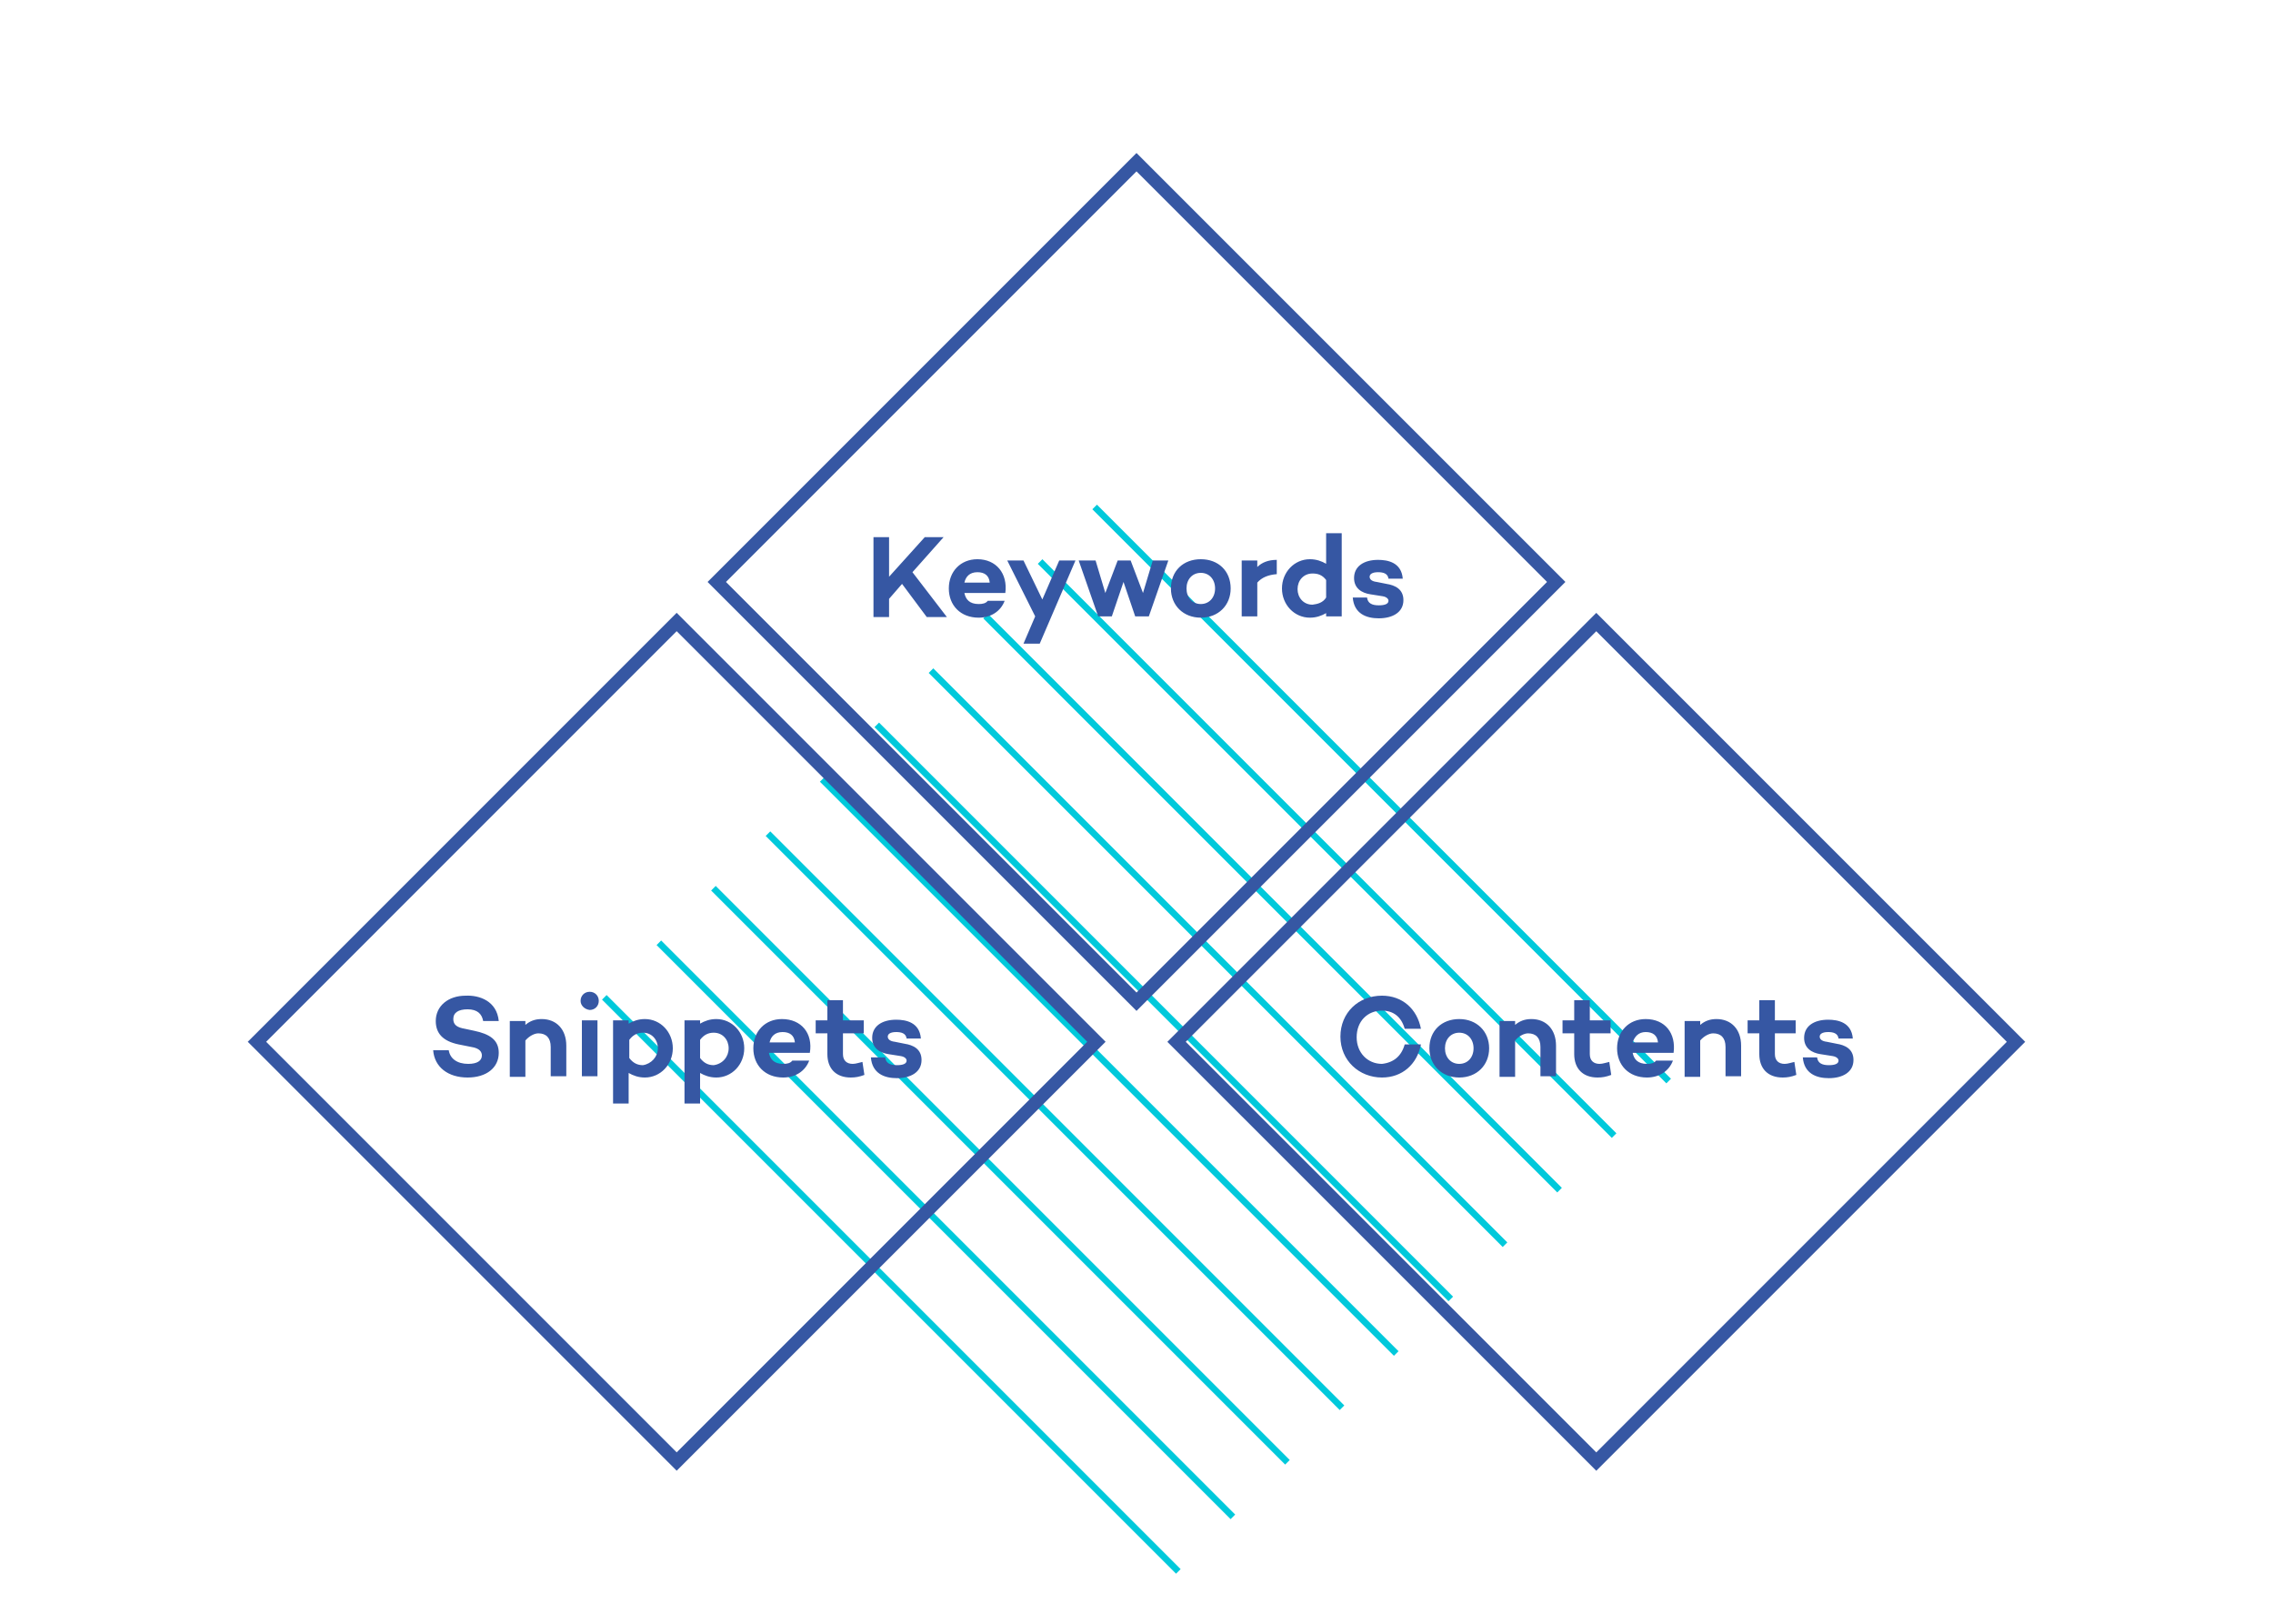
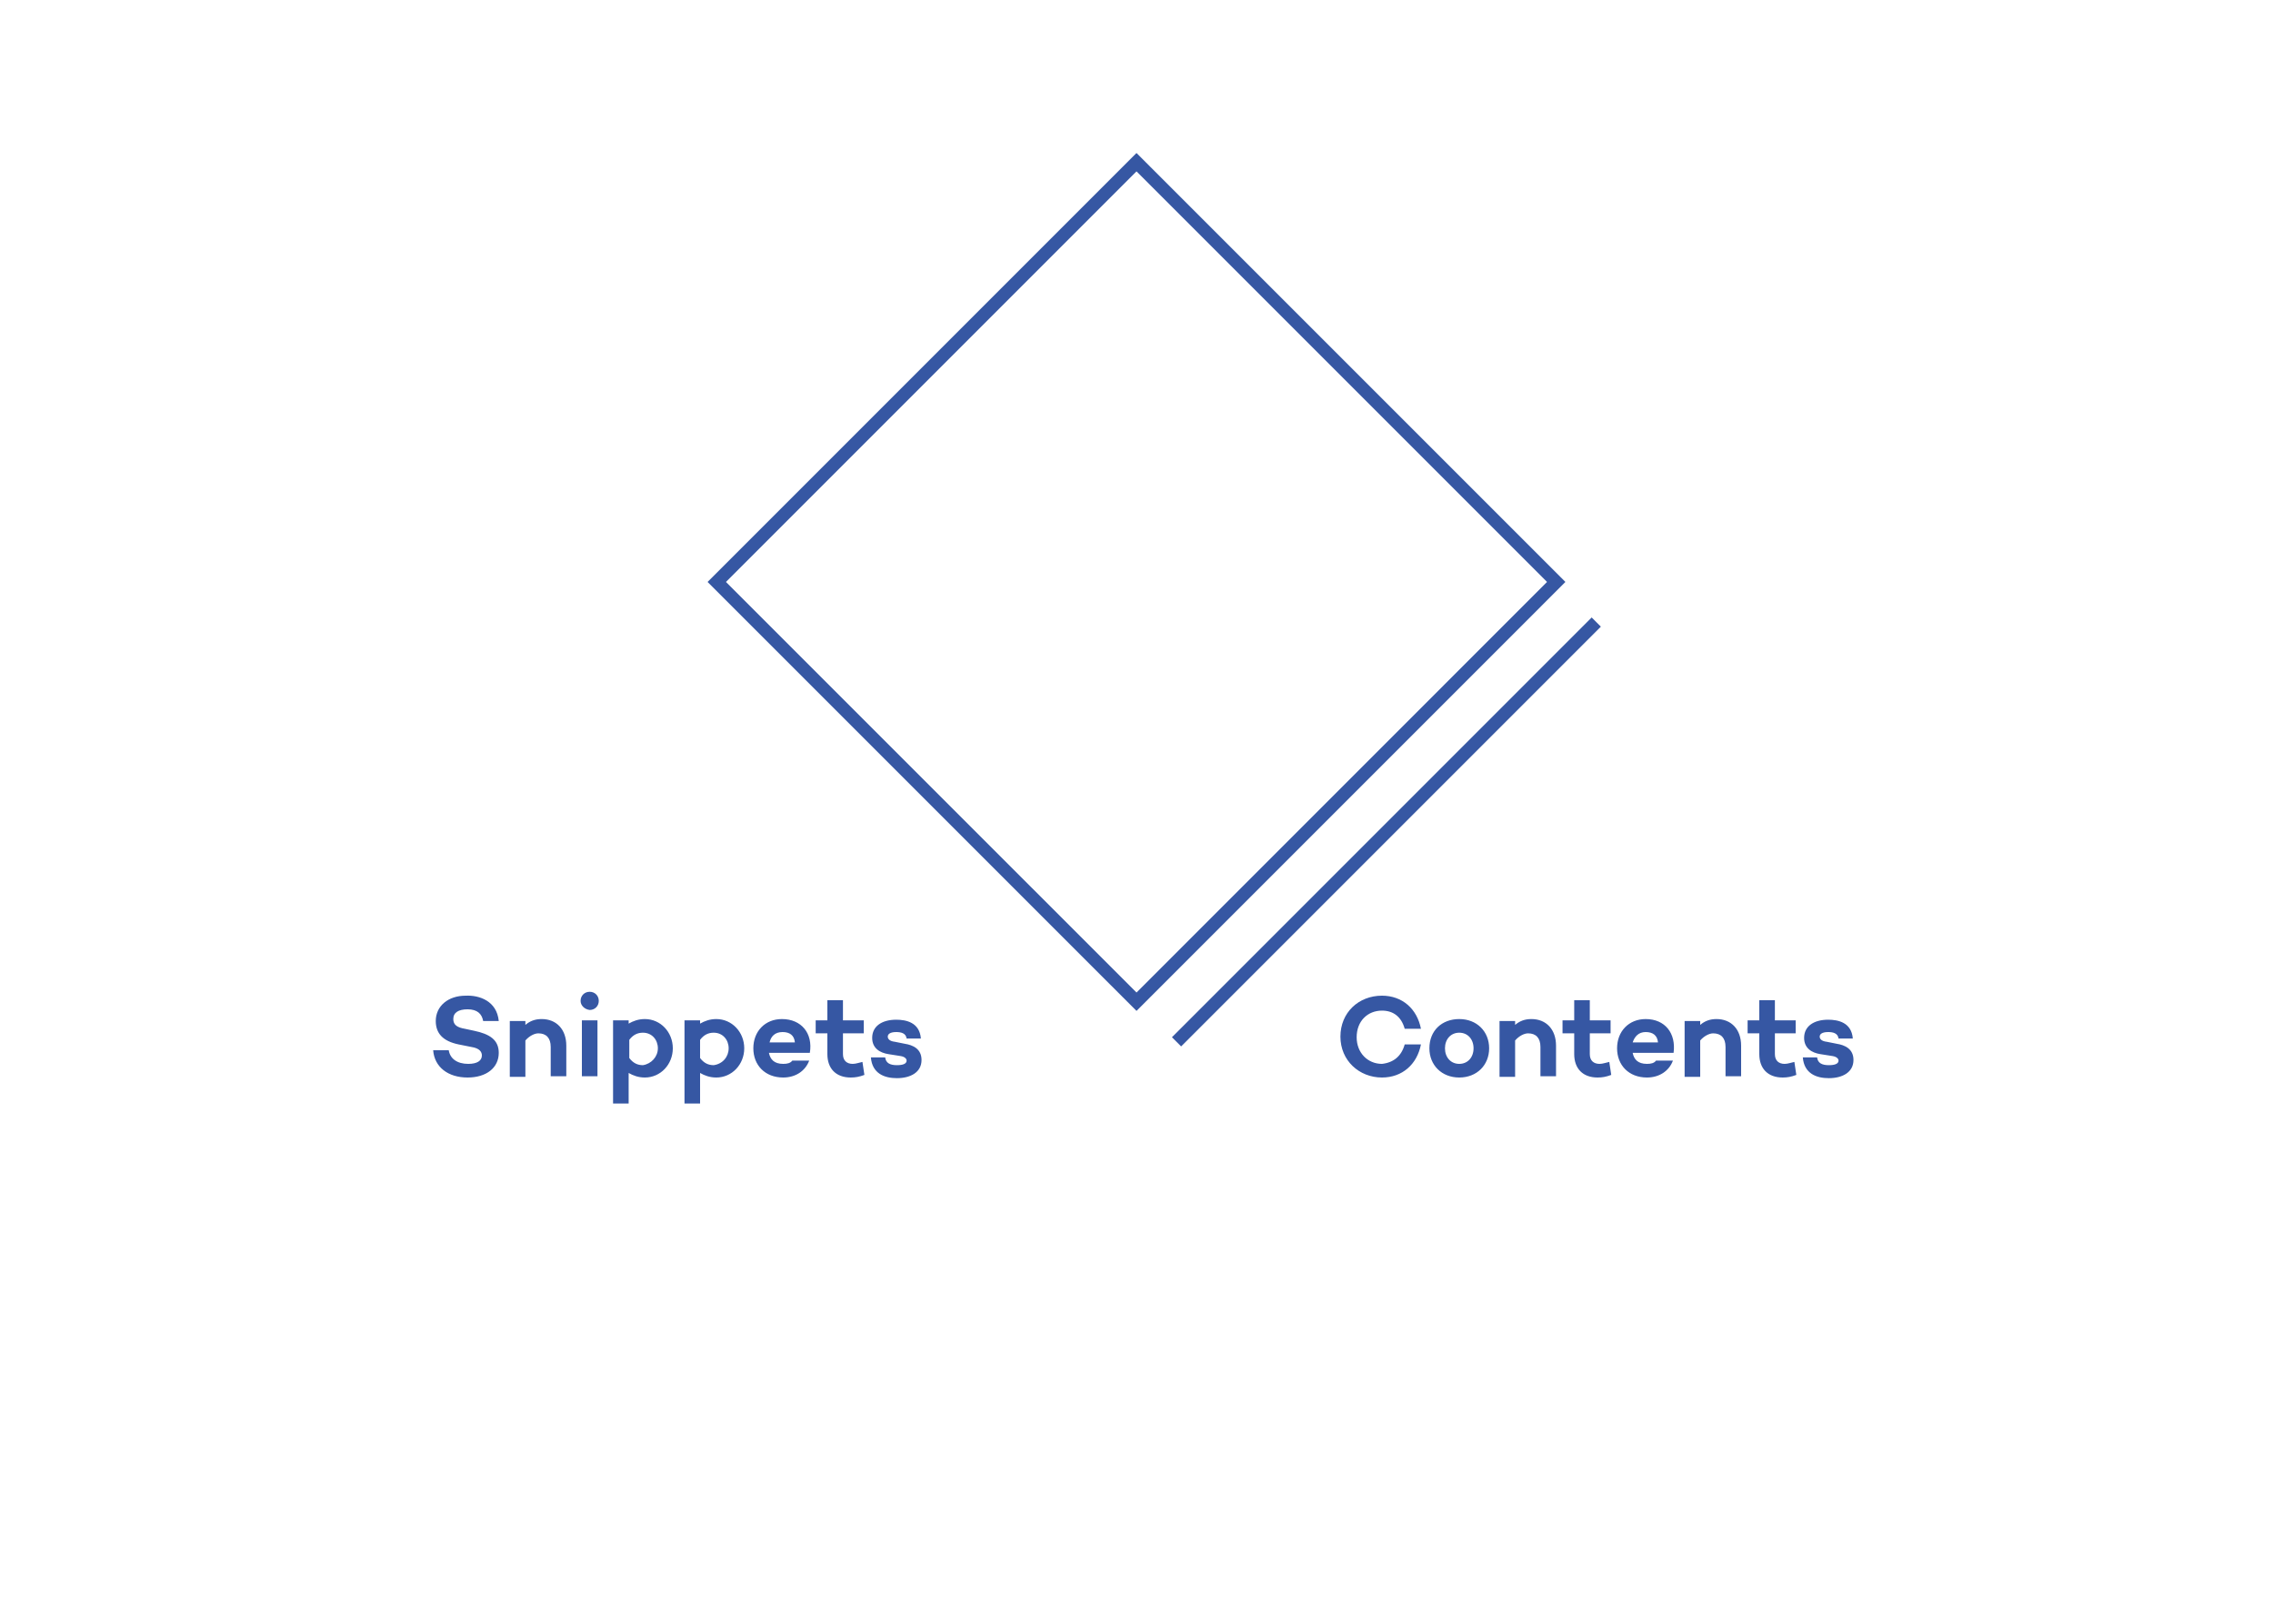
<svg xmlns="http://www.w3.org/2000/svg" xmlns:xlink="http://www.w3.org/1999/xlink" viewBox="0 0 350 250" style="enable-background:new 0 0 350 250" xml:space="preserve">
  <style>.st0{fill:#3657a3}.st2{fill:none;stroke:#00c9db;stroke-miterlimit:10}.st11{display:none}.st12{display:inline}.st14,.st18{fill:none;stroke:#3657a3;stroke-miterlimit:10}.st18{fill-rule:evenodd;clip-rule:evenodd;stroke-width:2}</style>
  <g id="Landingpages">
    <defs>
      <path id="SVGID_00000170243385989792903410000000947674639395581587_" d="M263-201.7H87c-6.6 0-12-5.4-12-12v-176c0-6.6 5.4-12 12-12h176c6.6 0 12 5.4 12 12v176c0 6.6-5.4 12-12 12z" />
    </defs>
    <clipPath id="SVGID_00000111912691323065243510000007056670874966673809_">
      <use xlink:href="#SVGID_00000170243385989792903410000000947674639395581587_" style="overflow:visible" />
    </clipPath>
    <g style="clip-path:url(#SVGID_00000111912691323065243510000007056670874966673809_)">
      <path class="st2" d="m-231.1-253.6 384 383.9M-222.7-262l384 383.9M-214.3-270.4l384 383.9M-205.9-278.8 178 105.1M-197.5-287.2 186.4 96.7M-189.1-295.6 194.8 88.3M-180.7-304 203.2 79.9M-172.3-312.4l383.9 384M-163.9-320.8 220 63.2M-155.5-329.2l383.9 384M-147.1-337.5 236.8 46.4M-138.7-345.9 245.2 38M-130.3-354.3 253.6 29.6M-121.9-362.7 262 21.2M-113.5-371.1 270.4 12.8M-105.1-379.5 278.8 4.4" />
    </g>
  </g>
  <g id="SWOT">
    <g id="Raute">
      <defs>
        <path id="SVGID_00000027572574342241265940000016585223646956269455_" transform="rotate(45.001 -255.004 -278.998)" d="M-317.5-341.5h125v125h-125z" />
      </defs>
      <clipPath id="SVGID_00000157292180116800371720000017426711154880161203_">
        <use xlink:href="#SVGID_00000027572574342241265940000016585223646956269455_" style="overflow:visible" />
      </clipPath>
    </g>
  </g>
  <g id="Seeding">
    <defs>
      <path id="SVGID_00000005978730240237125640000015529235441132386185_" d="m-358.3 122.8 64.2 64.2c18-15.6 29.4-38.6 29.4-64.2s-11.4-48.6-29.4-64.2l-64.2 64.2z" />
    </defs>
    <clipPath id="SVGID_00000003812018461892966270000015630493602252151459_">
      <use xlink:href="#SVGID_00000005978730240237125640000015529235441132386185_" style="overflow:visible" />
    </clipPath>
    <g style="clip-path:url(#SVGID_00000003812018461892966270000015630493602252151459_)">
      <path class="st2" d="M-376.3-182.5 7.6 201.4M-367.9-190.9 16 193M-359.5-199.3 24.4 184.6M-351.1-207.7 32.8 176.2M-342.7-216.1 41.2 167.8M-334.3-224.5 49.6 159.4M-326-232.9 58 151M-317.6-241.3l384 383.9M-309.2-249.7l384 383.9M-300.8-258.1 83.1 125.8M-292.4-266.5l383.9 384M-284-274.9l383.9 384M-275.6-283.3l383.9 384" />
    </g>
  </g>
  <g id="Relevanz">
    <g id="Raute_00000182514402934656884430000010017182541586833824_">
      <defs>
-         <path id="SVGID_00000022524377676731693180000014080059142982603160_" transform="rotate(45.001 175.003 159.999)" d="M112.5 97.5h125v125h-125z" />
-       </defs>
+         </defs>
      <clipPath id="SVGID_00000034073135683424471600000017145587900002315673_">
        <use xlink:href="#SVGID_00000022524377676731693180000014080059142982603160_" style="overflow:visible" />
      </clipPath>
      <g style="clip-path:url(#SVGID_00000034073135683424471600000017145587900002315673_)">
-         <path class="st2" d="m-231.1 182.1 384 384M-222.7 173.7l384 384M-214.3 165.3l384 384M-205.9 157 178 540.9M-197.5 148.6l383.9 383.9M-189.1 140.2l383.9 383.9M-180.7 131.8l383.9 383.9M-172.3 123.4l383.9 383.9M-163.9 115 220 498.9M-155.5 106.6l383.9 383.9M-147.1 98.2l383.9 383.9M-138.7 89.8l383.9 383.9M-130.3 81.4l383.9 383.9M-121.9 73 262 456.9M-113.5 64.6l383.9 383.9M-105.1 56.2l383.9 383.9M-96.7 47.8l383.9 383.9M-88.3 39.4l383.9 383.9M-79.9 31 304 414.9M-71.5 22.6l383.9 383.9M-63.1 14.2l383.9 383.9M-54.7 5.8l383.9 383.9M-46.3-2.6l383.9 383.9M-37.9-11 346 372.9M-29.5-19.4l383.9 383.9M-21.2-27.8l384 384M-12.8-36.2l384 384M-4.4-44.5l383.9 383.9M4-52.9 387.9 331M12.4-61.3l383.9 383.9M20.8-69.7l383.9 383.9M29.2-78.1l383.9 383.9M37.6-86.5l383.9 383.9M46-94.9 429.9 289M54.4-103.3l383.9 383.9M62.8-111.7l383.9 383.9M71.2-120.1l383.9 383.9M79.6-128.5l383.9 383.9M88-136.9 471.9 247M96.4-145.3l383.9 383.9M104.8-153.7l383.9 383.9M113.2-162.1l383.9 383.9M121.6-170.5l383.9 383.9M130-178.9 513.9 205M138.4-187.3l383.9 383.9M146.8-195.7l383.9 383.9M155.2-204.1l383.9 383.9M163.6-212.5l383.9 383.9M172-220.9 555.9 163M180.3-229.3l384 384M188.7-237.7l384 384M197.1-246.1l384 384" />
-       </g>
+         </g>
    </g>
-     <path class="st0" d="m138.9 89.9-2 2.3V95h-2.4V82.7h2.4v6.1l5.5-6.1h2.9l-4.8 5.4 5.3 6.9h-3.1l-3.8-5.1zM154.8 91.3h-6.3c.2 1 .8 1.7 2.2 1.7.6 0 1.1-.1 1.4-.5h2.6c-.6 1.6-2.1 2.6-4 2.6-2.8 0-4.6-1.9-4.6-4.5s1.8-4.5 4.4-4.5c2.9 0 4.7 2.2 4.3 5.2zm-6.3-1.6h3.9c-.1-1.1-.8-1.6-1.9-1.6-1.2 0-1.8.7-2 1.6zM165.6 86.3l-5.5 12.8h-2.5l1.8-4.2-4.3-8.6h2.5l2.9 6 2.6-6h2.5zM179.9 86.3l-3 8.6h-2.1l-1.8-5.3-1.8 5.3h-2.1l-3-8.6h2.6l1.5 5 1.9-5h2l1.9 5 1.5-5h2.4zM189.5 90.6c0 2.6-1.9 4.5-4.6 4.5-2.7 0-4.6-1.9-4.6-4.5 0-2.7 1.9-4.5 4.6-4.5 2.7 0 4.6 1.8 4.6 4.5zm-2.4 0c0-1.4-.9-2.4-2.2-2.4-1.3 0-2.2 1-2.2 2.4s.9 2.4 2.2 2.4c1.3 0 2.2-1 2.2-2.4zM196.6 86.2v2.2c-1.3.1-2.3.5-3 1.3v5.2h-2.4v-8.6h2.4v1c.7-.7 1.7-1.1 3-1.1zM206.6 82.1v12.8h-2.4v-.5c-.7.4-1.5.7-2.5.7-2.4 0-4.3-2-4.3-4.5s1.9-4.5 4.3-4.5c1 0 1.8.3 2.5.7v-4.7h2.4zm-2.4 9.9v-2.7c-.6-.8-1.3-1-2.1-1-1.4 0-2.3 1.1-2.3 2.4 0 1.3.9 2.4 2.3 2.4.8-.1 1.6-.3 2.1-1.1zM212.3 93.2c.9 0 1.5-.2 1.5-.7 0-.3-.3-.6-.9-.7l-1.9-.3c-1.3-.2-2.5-.9-2.5-2.5 0-1.8 1.5-2.8 3.7-2.8 1.5 0 3.6.4 3.8 2.9h-2.2c-.1-.8-.8-1-1.6-1-.9 0-1.3.3-1.3.7 0 .3.2.7 1.1.8l1.5.3c1.3.2 2.6.8 2.6 2.5 0 1.9-1.7 2.8-3.8 2.8-1.9 0-3.8-.7-4-3.2h2.2c.1.9.8 1.2 1.8 1.2z" />
    <path transform="rotate(-45.001 175 89.6)" class="st18" d="M129.3 43.9h91.4v91.4h-91.4z" />
    <path class="st0" d="M76.8 157.2h-2.4c-.2-1.1-.9-1.8-2.4-1.8-1.4 0-2.2.5-2.2 1.5 0 .9.6 1.3 1.8 1.5l1.4.3c2.4.5 3.8 1.4 3.8 3.4 0 2.3-1.9 3.8-4.8 3.8-3 0-5.1-1.6-5.3-4.2h2.4c.2 1.3 1.3 2.1 3 2.1 1.4 0 2.1-.5 2.1-1.3 0-.5-.3-1.1-1.6-1.3l-2-.4c-2.4-.5-3.5-1.7-3.5-3.6 0-2.3 1.9-3.9 4.6-3.9 2.1-.1 4.8.8 5.1 3.9zM87.2 161v4.7h-2.4v-4.5c0-1.4-.7-2.1-1.9-2.1-.6 0-1.4.4-2 1.1v5.6h-2.4v-8.6h2.4v.6c.7-.6 1.5-.9 2.5-.9 2.3 0 3.8 1.6 3.8 4.1zM89.4 154.1c0-.8.6-1.4 1.4-1.4.8 0 1.4.6 1.4 1.4 0 .8-.6 1.4-1.4 1.4-.8-.1-1.4-.7-1.4-1.4zm2.6 3v8.6h-2.4v-8.6H92zM103.6 161.4c0 2.5-1.9 4.5-4.3 4.5-1 0-1.8-.3-2.5-.7v4.7h-2.4v-12.8h2.4v.5c.7-.4 1.5-.7 2.5-.7 2.4 0 4.3 2 4.3 4.5zm-2.3 0c0-1.3-.9-2.4-2.3-2.4-.8 0-1.5.3-2.1 1.1v2.8c.6.8 1.3 1.1 2.1 1.1 1.3-.2 2.3-1.3 2.3-2.6zM114.6 161.4c0 2.5-1.9 4.5-4.3 4.5-1 0-1.8-.3-2.5-.7v4.7h-2.4v-12.8h2.4v.5c.7-.4 1.5-.7 2.5-.7 2.4 0 4.3 2 4.3 4.5zm-2.4 0c0-1.3-.9-2.4-2.3-2.4-.8 0-1.5.3-2.1 1.1v2.8c.6.8 1.3 1.1 2.1 1.1 1.4-.2 2.3-1.3 2.3-2.6zM124.7 162.1h-6.3c.2 1 .8 1.7 2.2 1.7.6 0 1.1-.1 1.4-.5h2.6c-.6 1.6-2.1 2.6-4 2.6-2.8 0-4.6-1.9-4.6-4.5s1.8-4.5 4.4-4.5c3 0 4.8 2.2 4.3 5.2zm-6.2-1.6h3.9c-.1-1.1-.8-1.6-1.9-1.6-1.2 0-1.8.7-2 1.6zM133.1 165.5c-.8.3-1.4.4-2.1.4-2.3 0-3.6-1.4-3.6-3.6v-3.2h-1.8v-2h1.8V154h2.4v3.1h3.2v2h-3.2v3.2c0 1 .6 1.5 1.5 1.5.5 0 1-.2 1.5-.3l.3 2zM138.1 164c.9 0 1.5-.2 1.5-.7 0-.3-.3-.6-.9-.7l-1.9-.3c-1.3-.2-2.5-.9-2.5-2.5 0-1.8 1.5-2.8 3.7-2.8 1.5 0 3.6.4 3.8 2.9h-2.2c-.1-.8-.8-1-1.6-1-.9 0-1.3.3-1.3.7 0 .3.2.7 1.1.8l1.5.3c1.3.2 2.6.8 2.6 2.5 0 1.9-1.7 2.8-3.8 2.8-1.9 0-3.8-.7-4-3.2h2.2c.1.9.8 1.2 1.8 1.2z" />
-     <path transform="rotate(-45.001 104.193 160.404)" class="st18" d="M58.5 114.7h91.4v91.4H58.5z" />
    <path class="st0" d="M216.3 160.8h2.5c-.6 3.1-2.9 5.1-6 5.1-3.5 0-6.4-2.6-6.4-6.3s2.8-6.3 6.4-6.3c3.1 0 5.4 2 6 5.1h-2.5c-.5-1.8-1.7-2.8-3.5-2.8-2.2 0-3.9 1.6-3.9 4.1 0 2.4 1.7 4.1 3.9 4.1 1.8-.2 3-1.2 3.5-3zM229.3 161.4c0 2.6-1.9 4.5-4.6 4.5-2.7 0-4.6-1.9-4.6-4.5 0-2.7 1.9-4.5 4.6-4.5 2.7 0 4.6 1.9 4.6 4.5zm-2.4 0c0-1.4-.9-2.4-2.2-2.4-1.3 0-2.2 1-2.2 2.4s.9 2.4 2.2 2.4c1.3 0 2.2-1 2.2-2.4zM239.6 161v4.7h-2.4v-4.5c0-1.4-.7-2.1-1.9-2.1-.6 0-1.4.4-2 1.1v5.6h-2.4v-8.6h2.4v.6c.7-.6 1.5-.9 2.5-.9 2.3 0 3.8 1.6 3.8 4.1zM248.1 165.5c-.8.3-1.4.4-2.1.4-2.3 0-3.6-1.4-3.6-3.6v-3.2h-1.8v-2h1.8V154h2.4v3.1h3.2v2h-3.2v3.2c0 1 .6 1.5 1.5 1.5.5 0 1-.2 1.5-.3l.3 2zM257.7 162.1h-6.3c.2 1 .8 1.7 2.2 1.7.6 0 1.1-.1 1.4-.5h2.6c-.6 1.6-2.1 2.6-4 2.6-2.8 0-4.6-1.9-4.6-4.5s1.8-4.5 4.4-4.5c3 0 4.7 2.2 4.3 5.2zm-6.3-1.6h3.9c-.1-1.1-.8-1.6-1.9-1.6-1.1 0-1.7.7-2 1.6zM268.1 161v4.7h-2.4v-4.5c0-1.4-.7-2.1-1.9-2.1-.6 0-1.4.4-2 1.1v5.6h-2.4v-8.6h2.4v.6c.7-.6 1.5-.9 2.5-.9 2.3 0 3.8 1.6 3.8 4.1zM276.6 165.5c-.8.3-1.4.4-2.1.4-2.3 0-3.6-1.4-3.6-3.6v-3.2h-1.8v-2h1.8V154h2.4v3.1h3.2v2h-3.2v3.2c0 1 .6 1.5 1.5 1.5.5 0 1-.2 1.5-.3l.3 2zM281.6 164c.9 0 1.5-.2 1.5-.7 0-.3-.3-.6-.9-.7l-1.9-.3c-1.3-.2-2.5-.9-2.5-2.5 0-1.8 1.5-2.8 3.7-2.8 1.5 0 3.6.4 3.8 2.9h-2.2c-.1-.8-.8-1-1.6-1-.9 0-1.3.3-1.3.7 0 .3.2.7 1.1.8l1.5.3c1.3.2 2.6.8 2.6 2.5 0 1.9-1.7 2.8-3.8 2.8-1.9 0-3.8-.7-4-3.2h2.2c.1.9.8 1.2 1.8 1.2z" />
-     <path transform="rotate(-45.001 245.804 160.406)" class="st18" d="M200.1 114.7h91.4v91.4h-91.4z" />
+     <path transform="rotate(-45.001 245.804 160.406)" class="st18" d="M200.1 114.7h91.4h-91.4z" />
  </g>
  <g id="EEAT">
    <g id="Raute_00000162347706583347058670000016298477258627592582_">
      <defs>
        <path id="SVGID_00000134215381943676650410000003077087402961709499_" transform="rotate(45.001 545.004 159.994)" d="M482.5 97.5h125v125h-125z" />
      </defs>
      <clipPath id="SVGID_00000145029330072614148270000017587369671126838412_">
        <use xlink:href="#SVGID_00000134215381943676650410000003077087402961709499_" style="overflow:visible" />
      </clipPath>
      <g style="clip-path:url(#SVGID_00000145029330072614148270000017587369671126838412_)">
-         <path class="st2" d="m138.9 182.1 384 384M147.3 173.7l384 384M155.7 165.3l384 384M164.1 157 548 540.9M172.5 148.6l383.9 383.9M180.9 140.2l383.9 383.9M189.3 131.8l383.9 383.9M197.7 123.4l383.9 383.9M206.1 115 590 498.9M214.5 106.6l383.9 383.9M222.9 98.2l383.9 383.9M231.3 89.8l383.9 383.9M239.7 81.4l383.9 383.9M248.1 73 632 456.9M256.5 64.6l383.9 383.9M264.9 56.2l383.9 383.9M273.3 47.8l383.9 383.9M281.7 39.4l383.9 383.9M290.1 31 674 414.9M298.5 22.6l383.9 383.9M306.9 14.2l383.9 383.9M315.3 5.8l383.9 383.9M323.7-2.6l383.9 383.9M332.1-11 716 372.9M340.5-19.4l383.9 383.9M348.8-27.8l384 384" />
-       </g>
+         </g>
    </g>
  </g>
</svg>